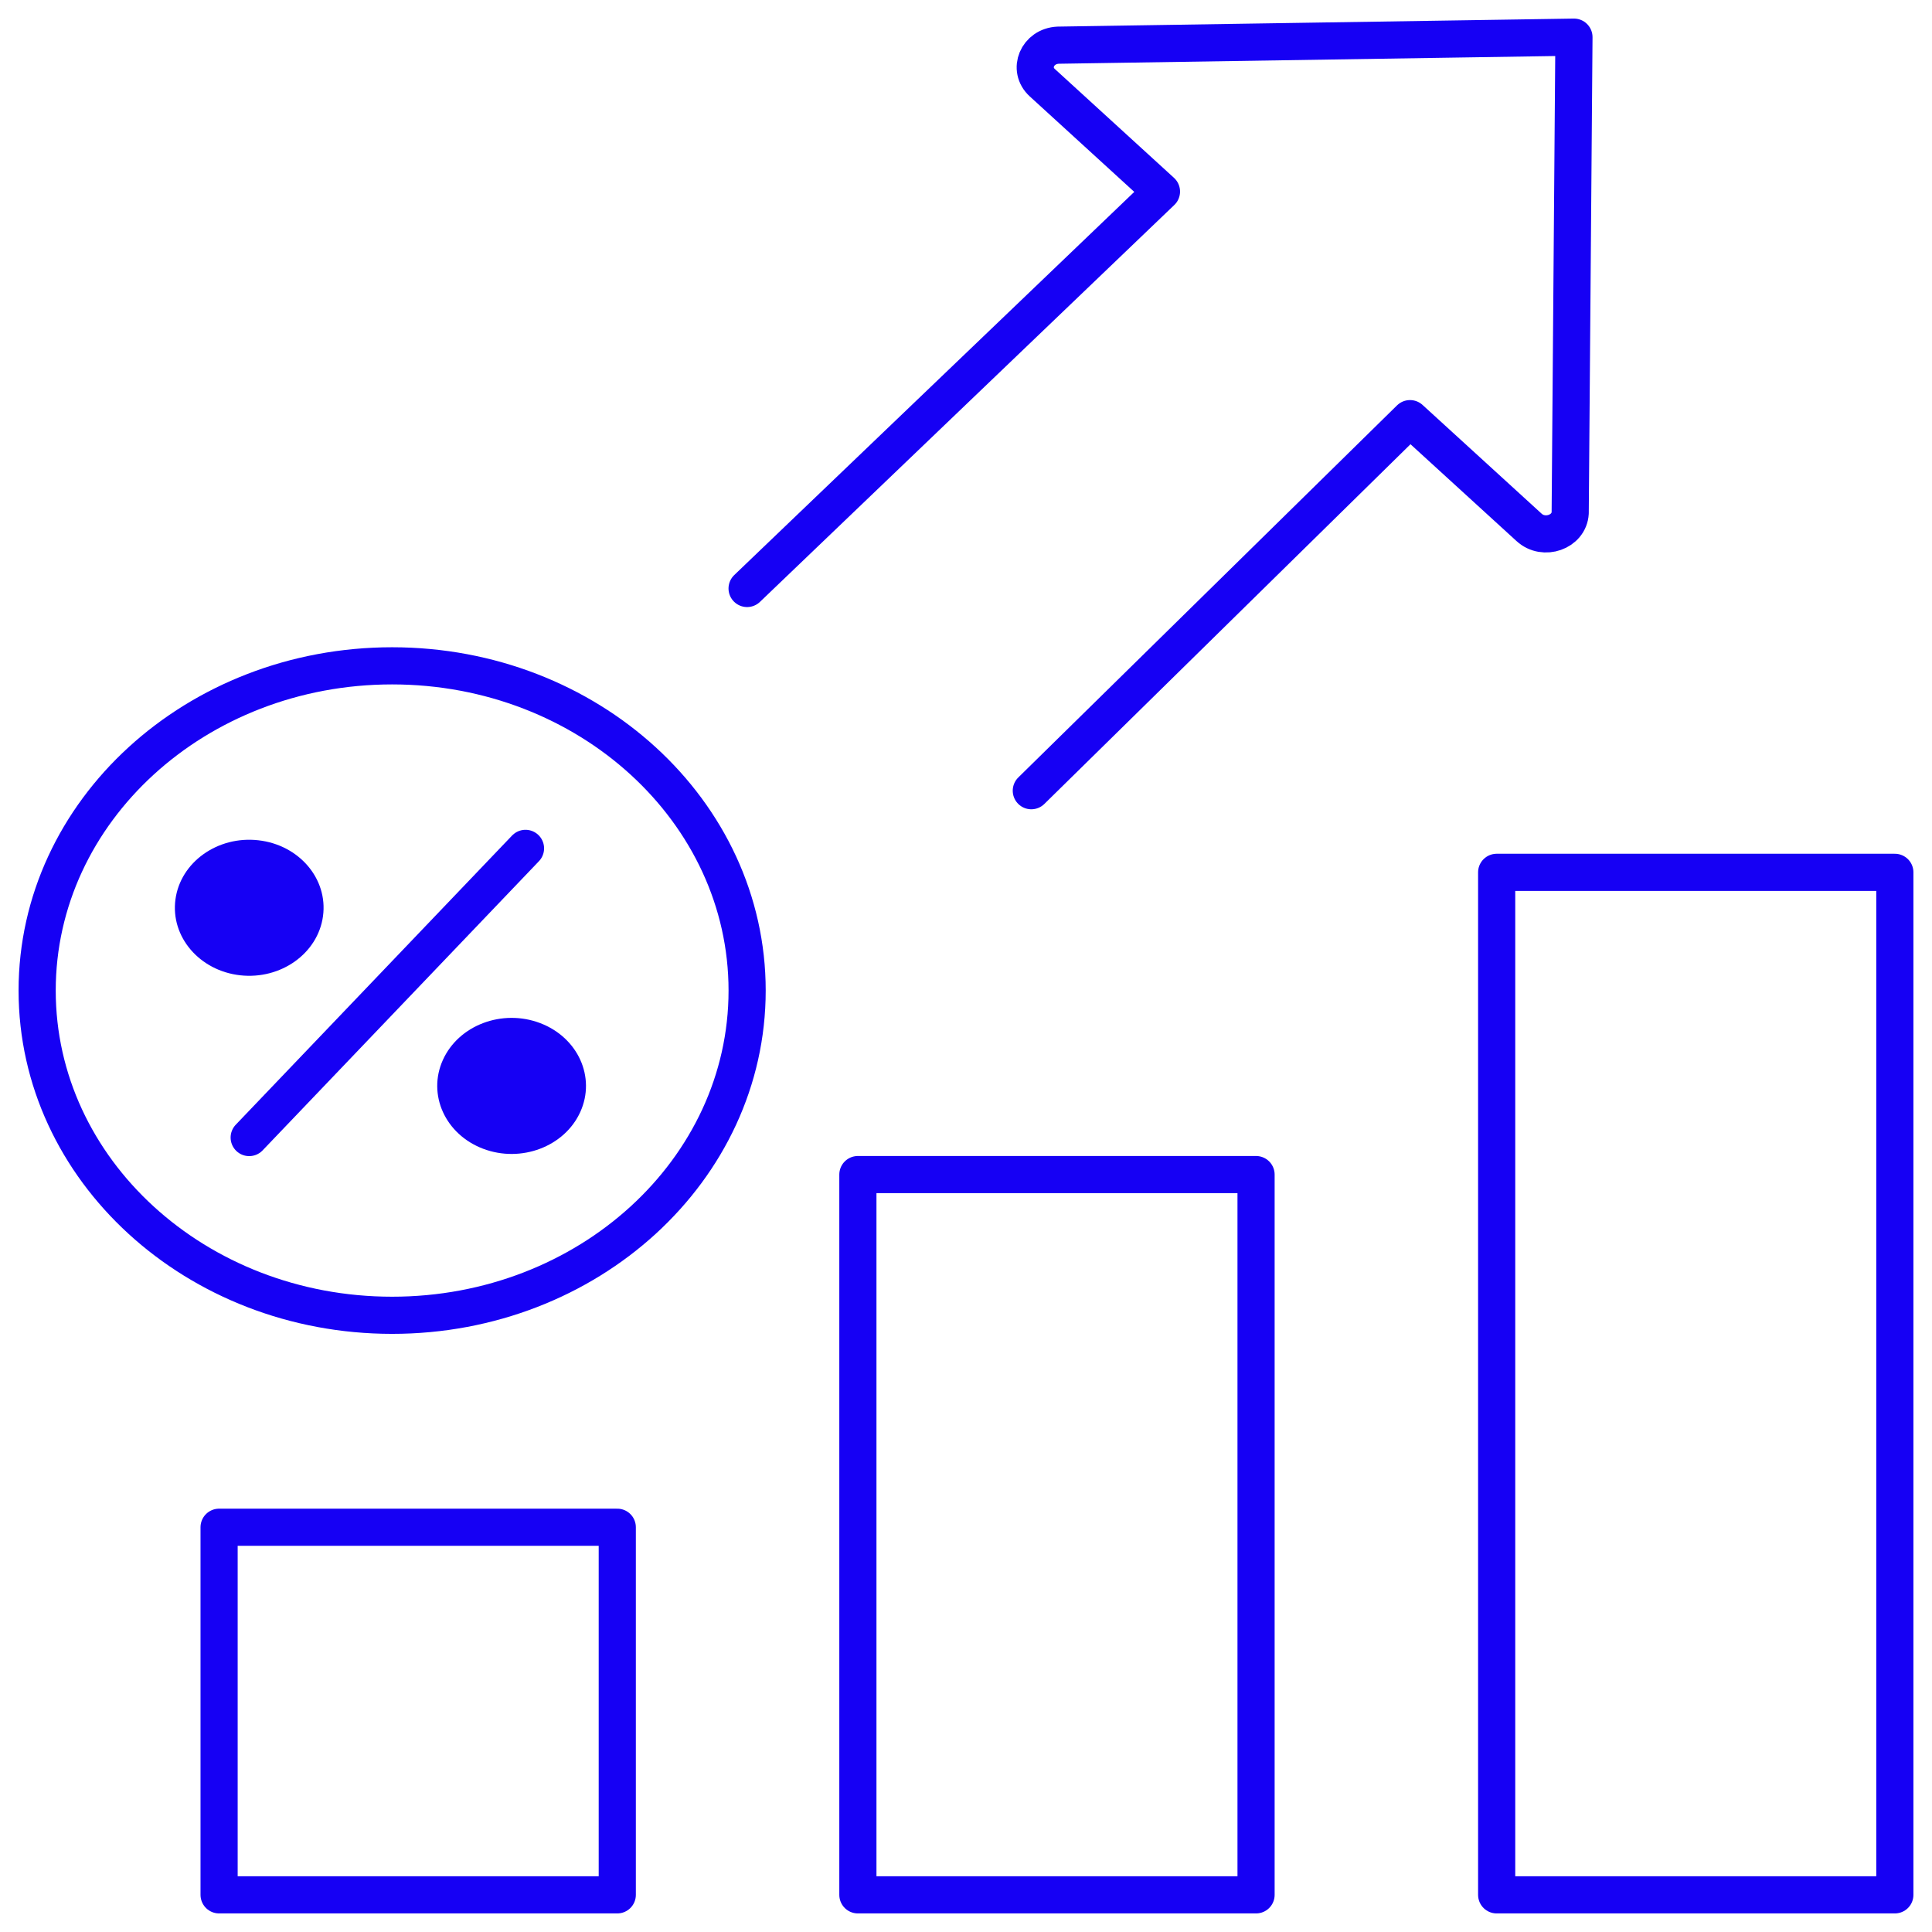
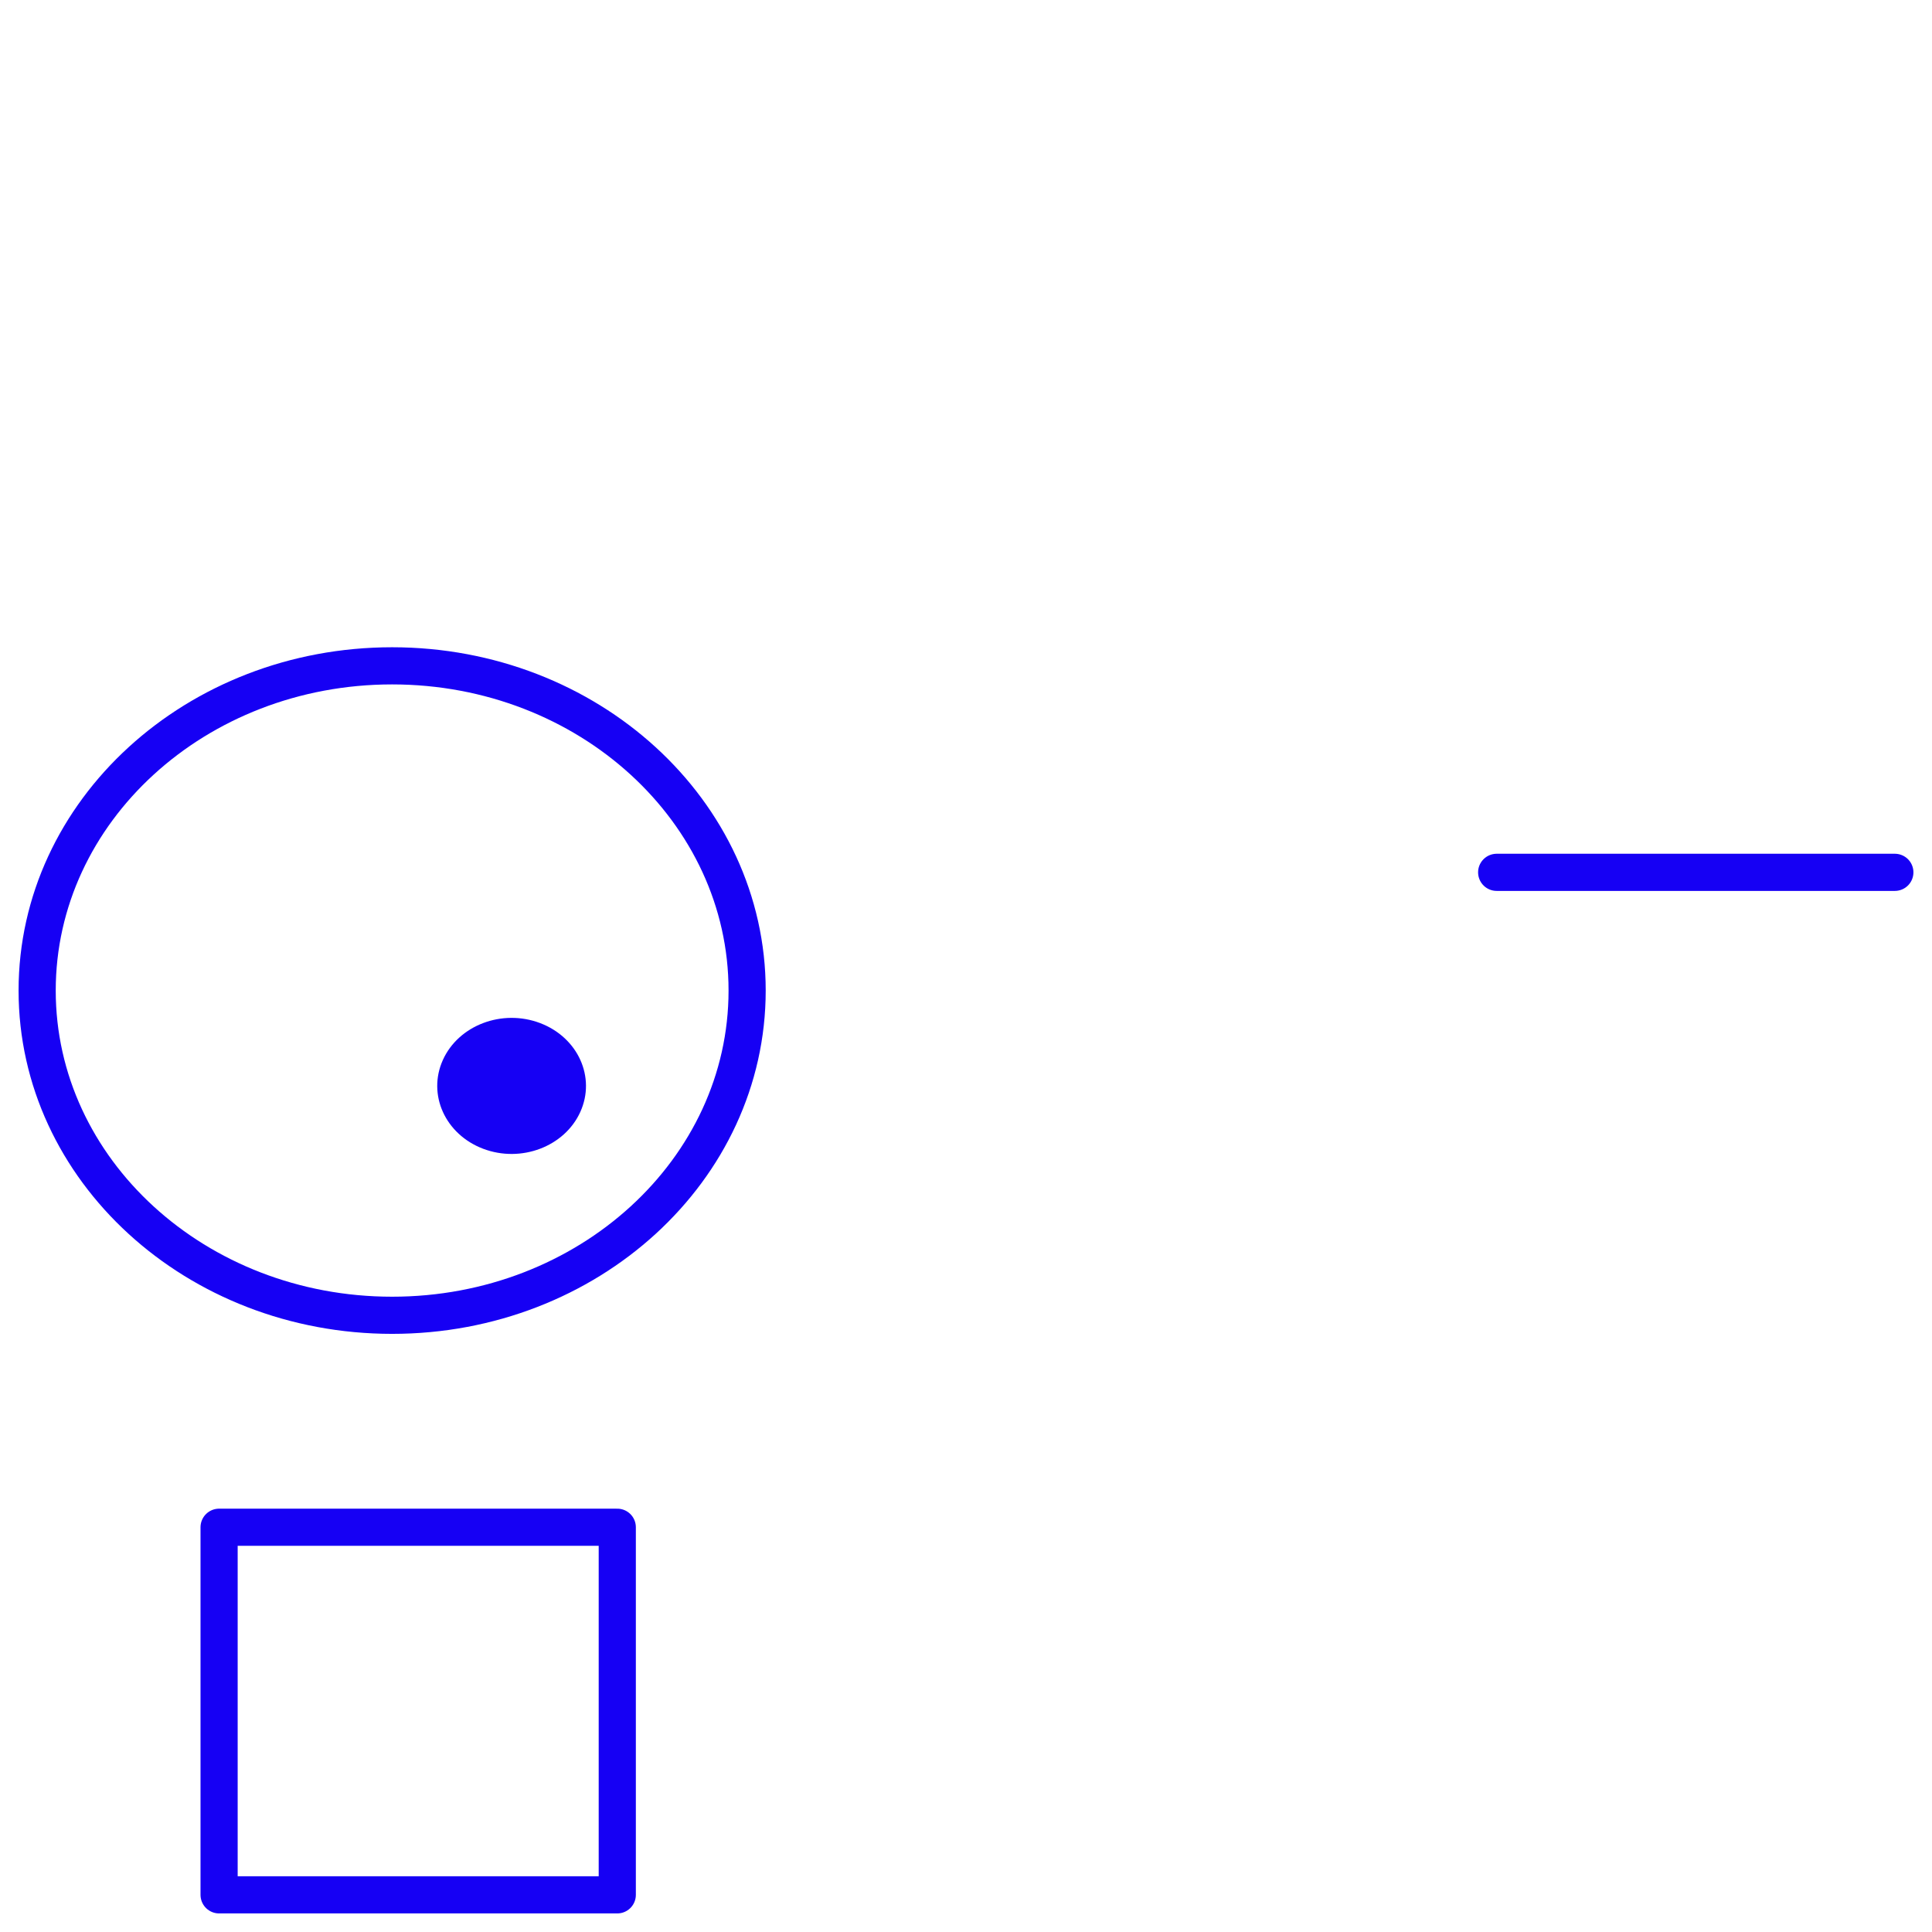
<svg xmlns="http://www.w3.org/2000/svg" width="52" height="52" viewBox="0 0 52 52" fill="none">
-   <path d="M51 23.479H40.283V51H51V23.479Z" stroke="#1600F4" stroke-linecap="round" stroke-linejoin="round" />
-   <path d="M33.807 31.614H23.09V51H33.807V31.614Z" stroke="#1600F4" stroke-linecap="round" stroke-linejoin="round" />
+   <path d="M51 23.479H40.283H51V23.479Z" stroke="#1600F4" stroke-linecap="round" stroke-linejoin="round" />
  <path d="M16.614 41.106H5.897V51H16.614V41.106Z" stroke="#1600F4" stroke-linecap="round" stroke-linejoin="round" />
-   <path d="M8.694 24.656C8.829 23.653 8.05 22.739 6.953 22.616C5.856 22.492 4.857 23.206 4.722 24.209C4.587 25.212 5.367 26.126 6.463 26.25C7.56 26.373 8.559 25.66 8.694 24.656Z" fill="#1600F4" />
  <path d="M15.619 29.928C16.042 28.994 15.557 27.923 14.536 27.536C13.515 27.149 12.344 27.593 11.921 28.527C11.498 29.461 11.983 30.532 13.004 30.919C14.025 31.306 15.196 30.862 15.619 29.928Z" fill="#1600F4" />
-   <path d="M14.144 22.834L6.707 30.617" stroke="#1600F4" stroke-linecap="round" stroke-linejoin="round" />
  <path d="M20.109 26.661C20.109 21.834 15.831 17.921 10.554 17.921C5.278 17.921 1 21.833 1 26.661C1 31.488 5.278 35.401 10.554 35.401C15.831 35.401 20.109 31.487 20.109 26.661Z" stroke="#1600F4" stroke-linecap="round" stroke-linejoin="round" />
-   <path d="M20.108 15.839L31.261 5.156L28.055 2.227C27.657 1.865 27.919 1.242 28.479 1.216L42.363 1L42.262 13.806C42.233 14.319 41.554 14.558 41.157 14.196L37.951 11.268L27.758 21.282" stroke="#1600F4" stroke-linecap="round" stroke-linejoin="round" />
</svg>